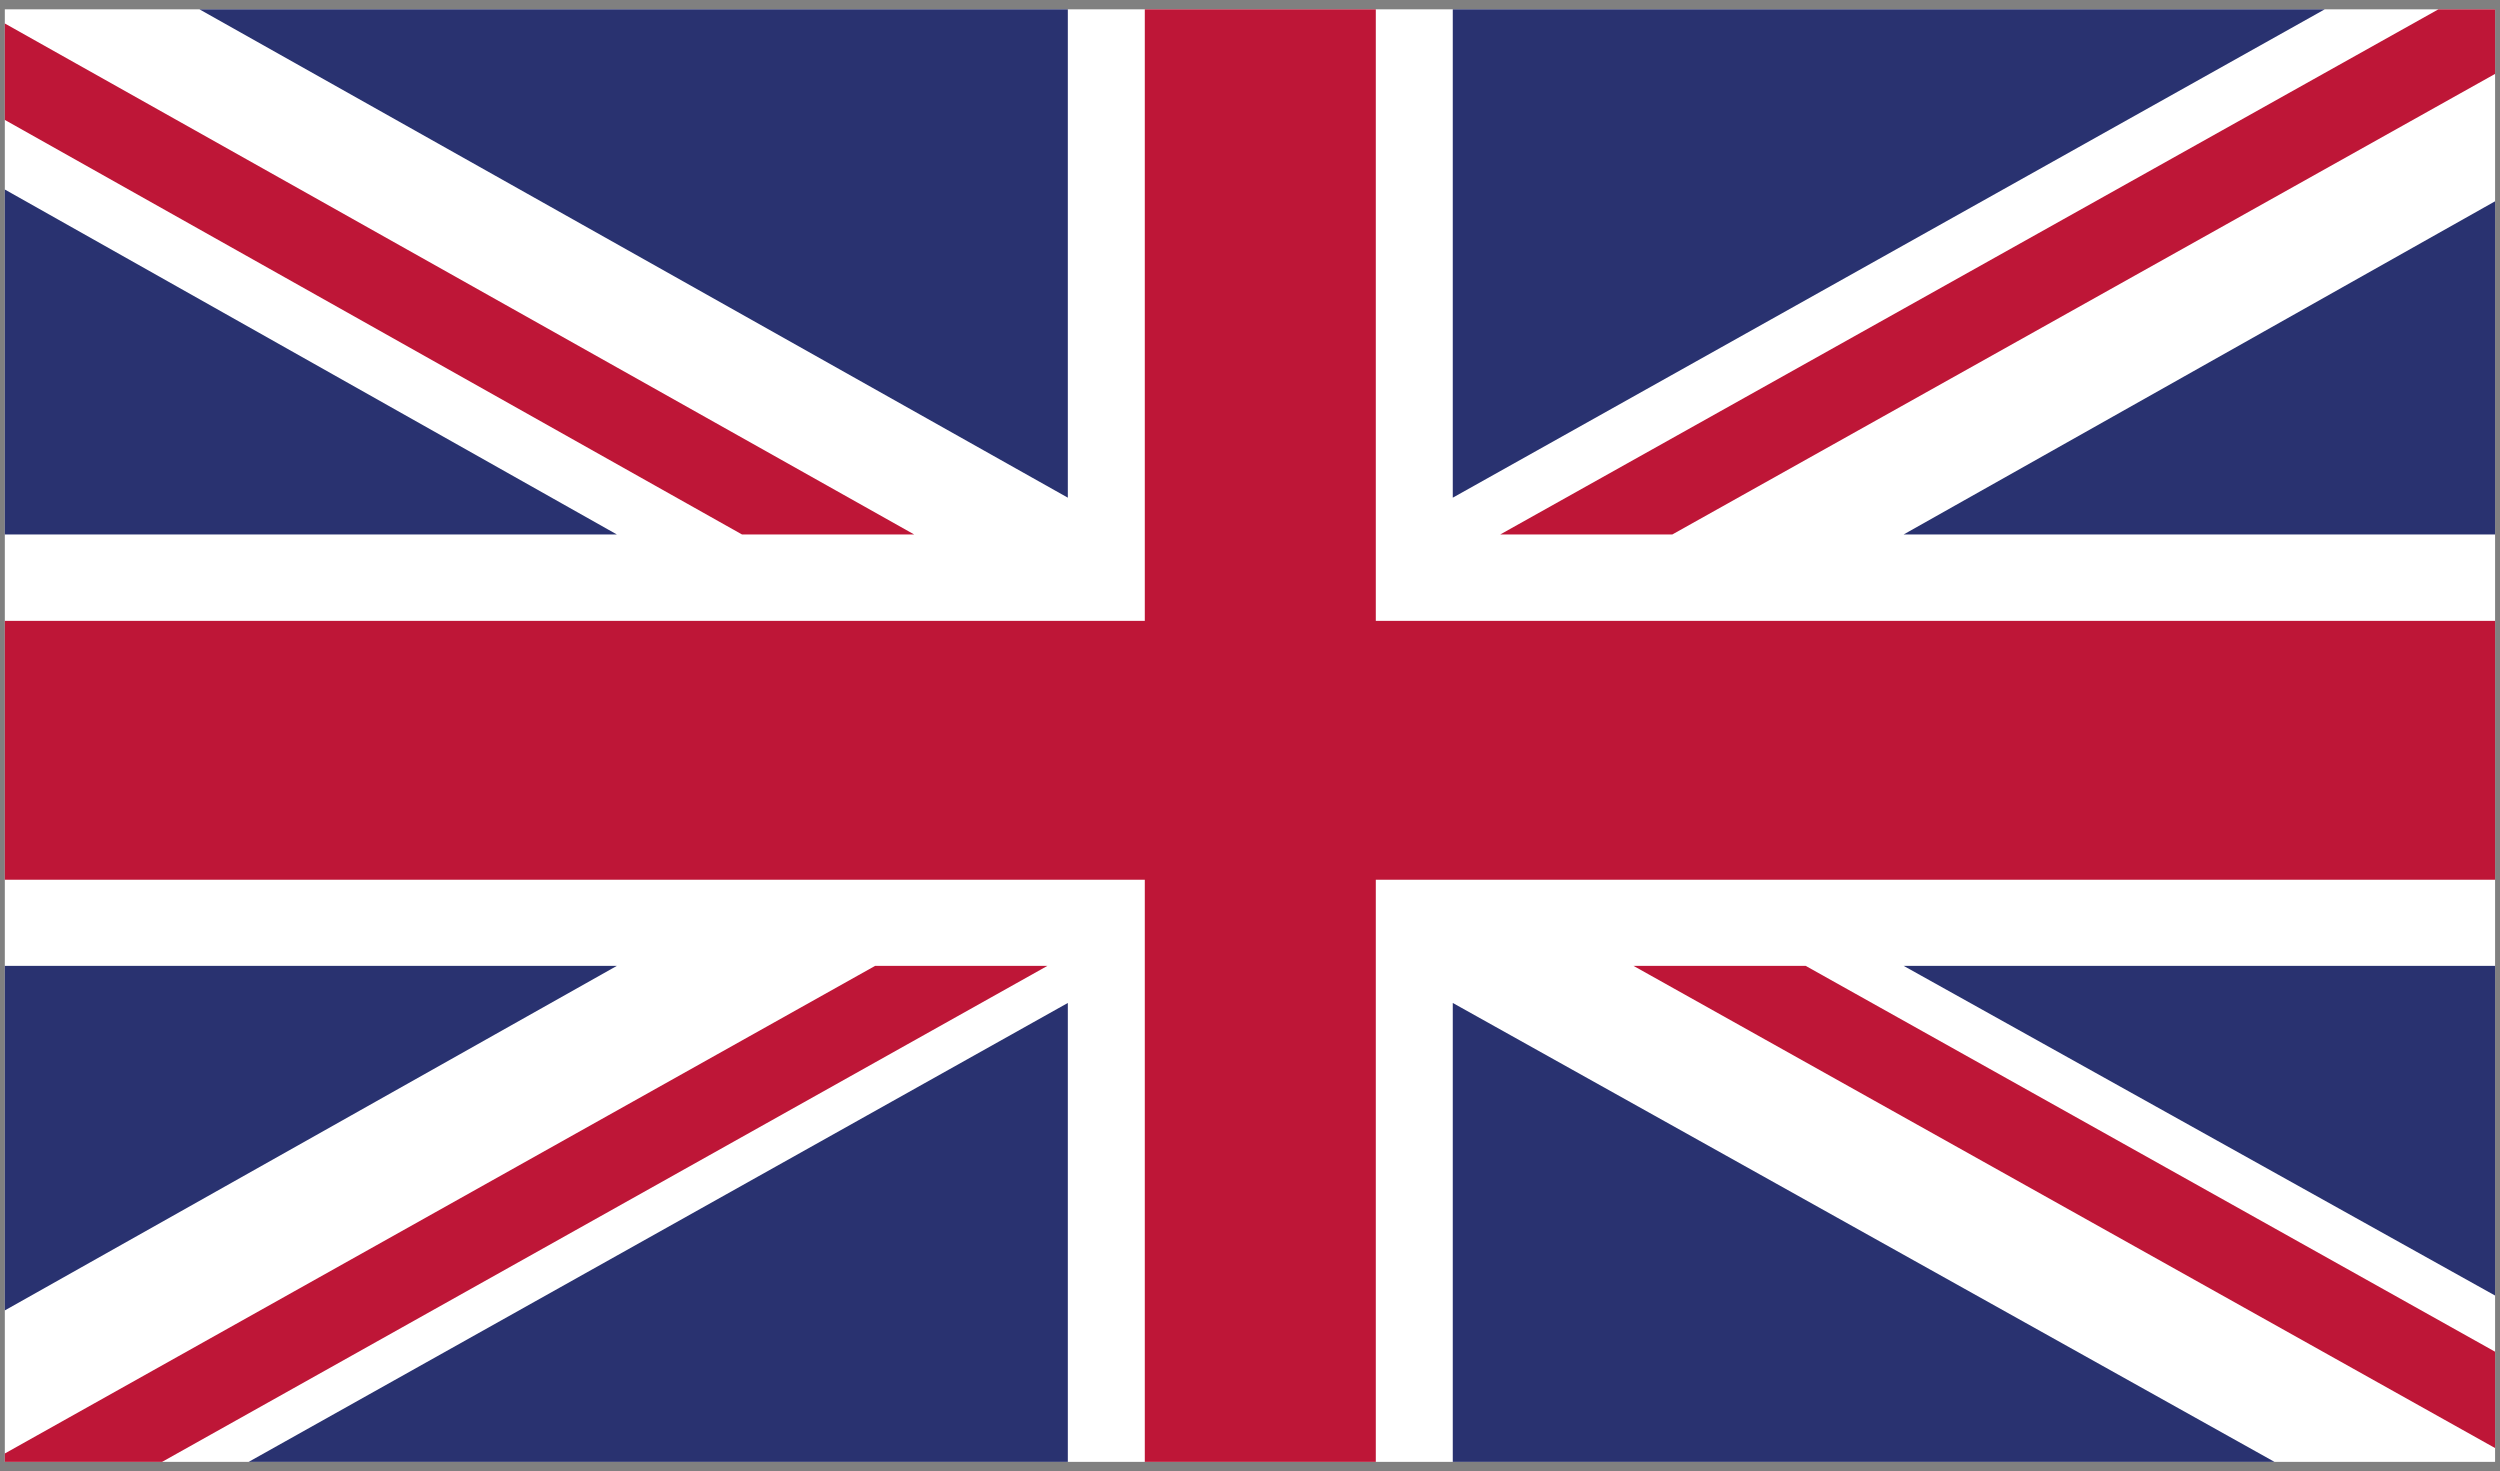
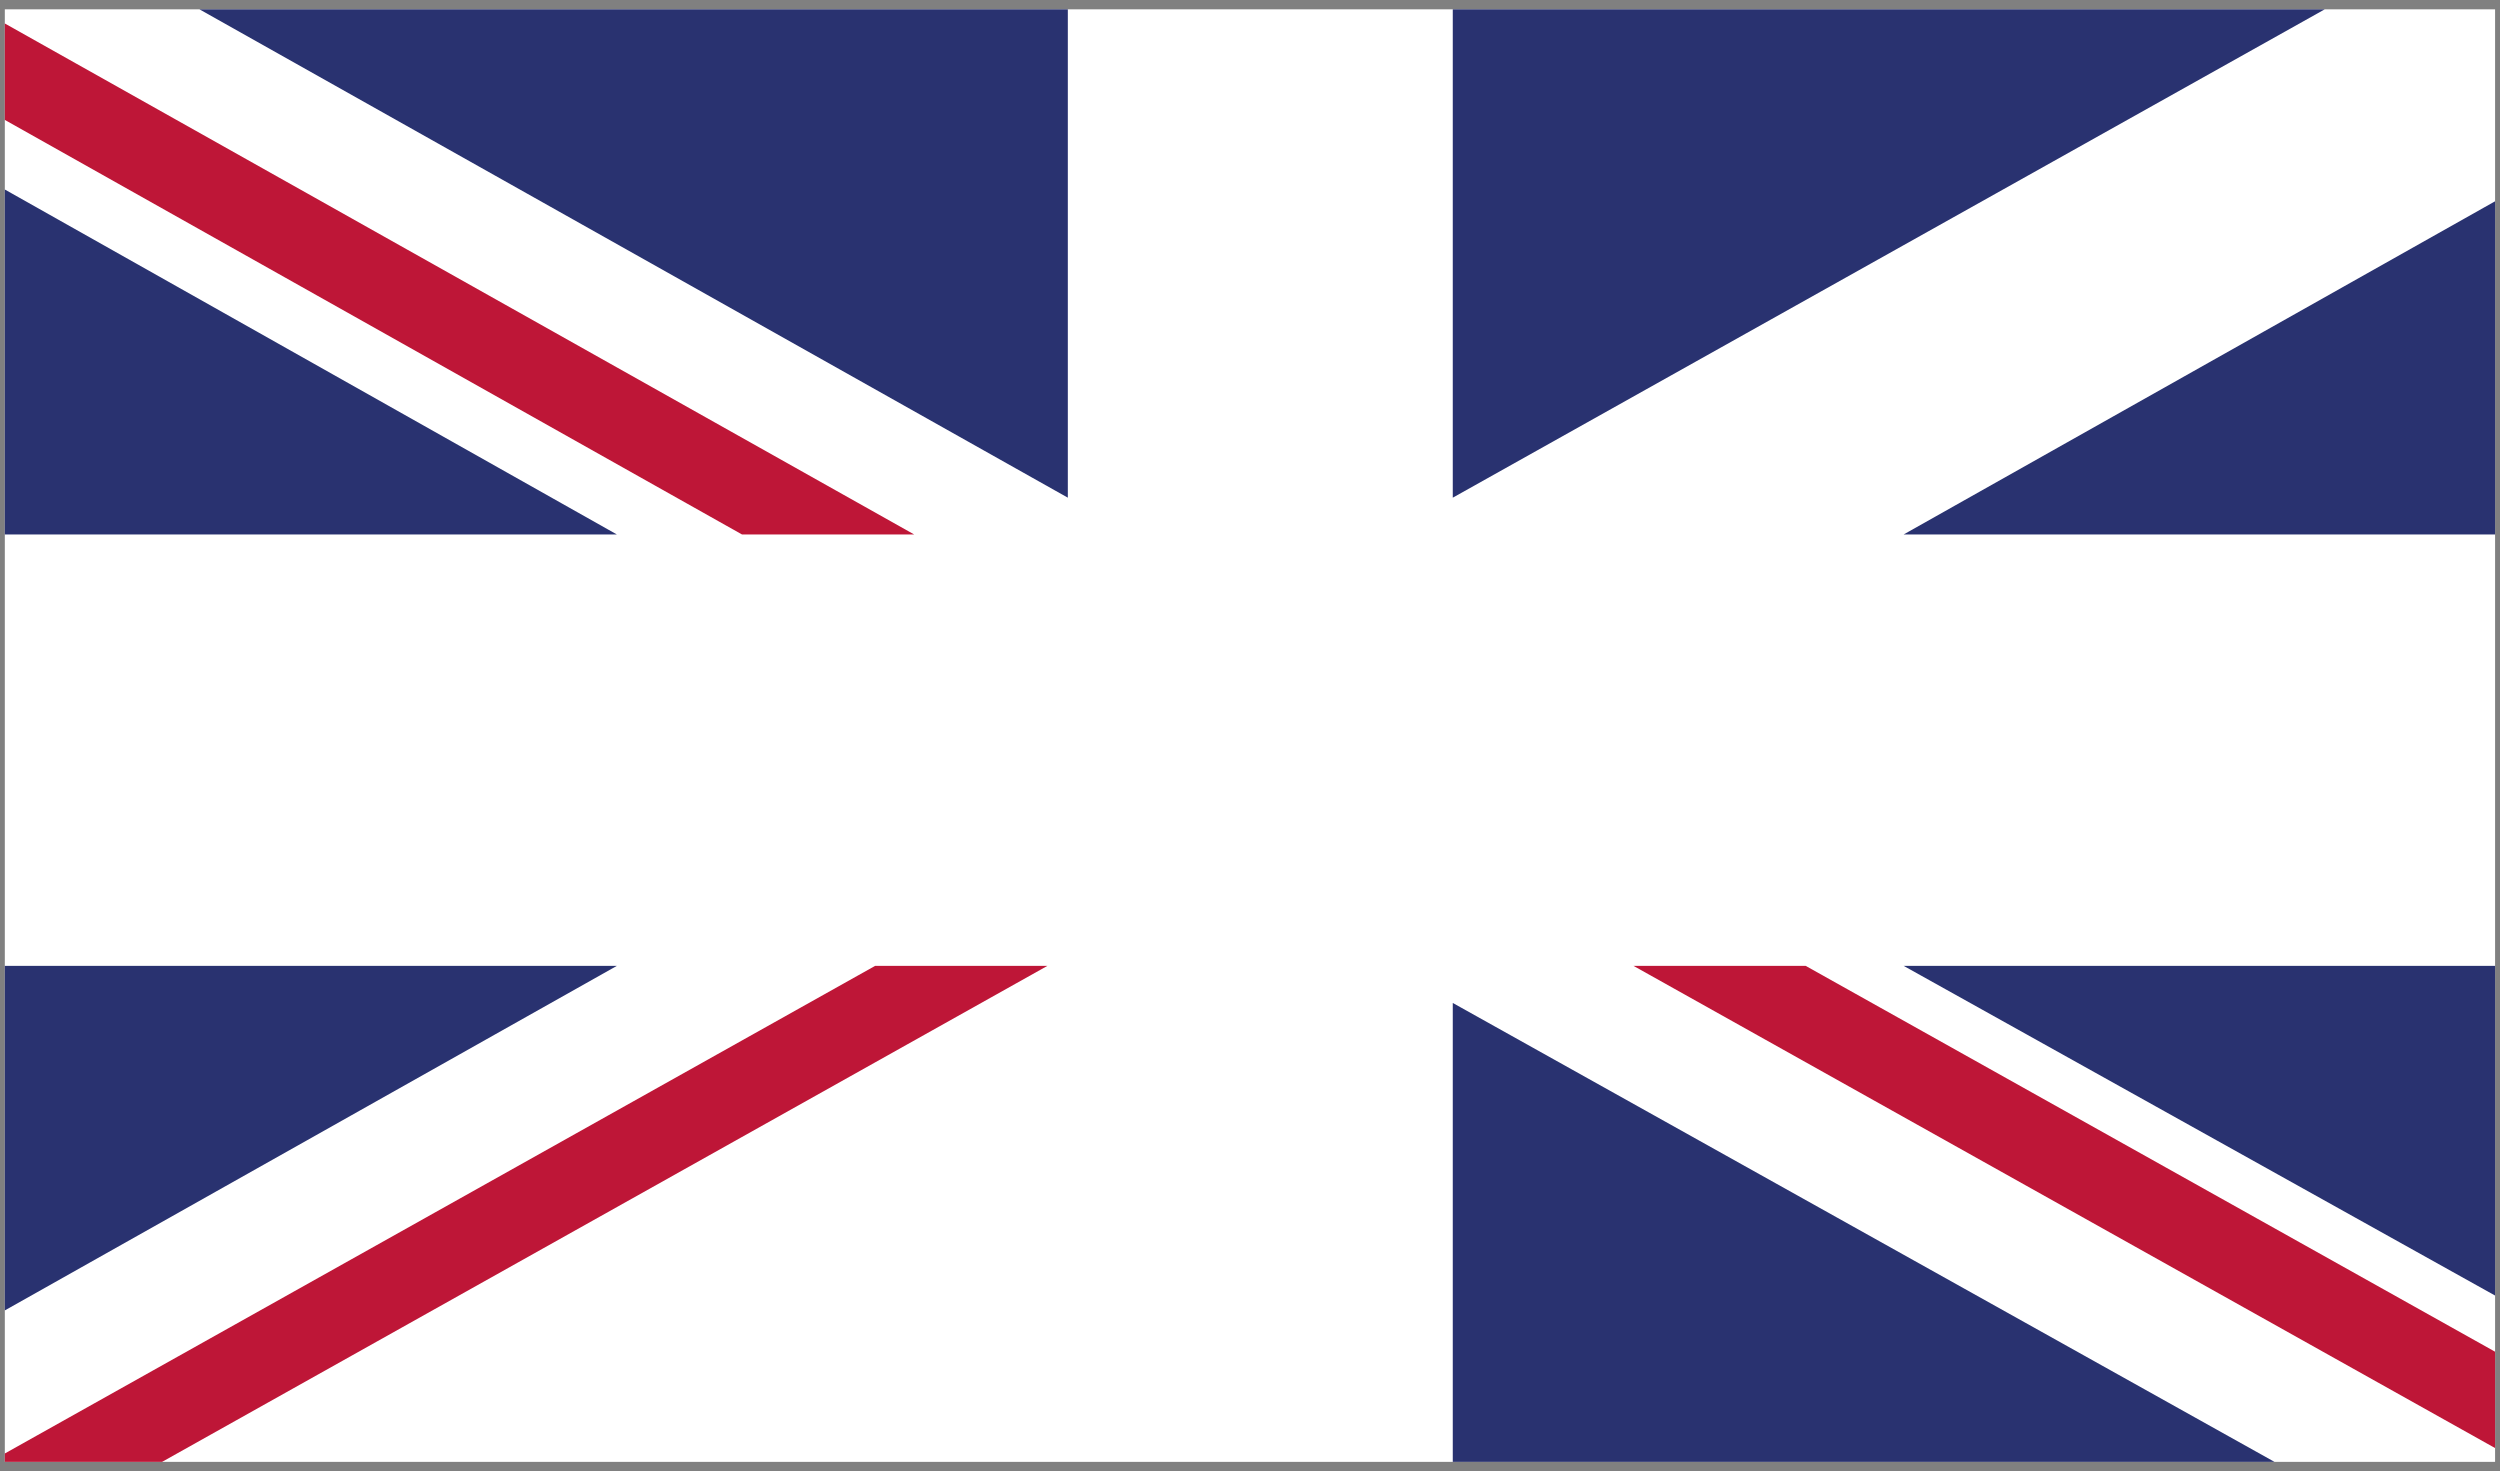
<svg xmlns="http://www.w3.org/2000/svg" id="USA" viewBox="0 0 243.93 143.55">
  <rect x="0" y="0" width="243.93" height="143.55" fill="#808080" stroke="none" />
  <defs>
    <style>.cls-1{fill:#fff;}.cls-2{fill:#be1637;}.cls-3{clip-path:url(#clippath);}.cls-4{fill:none;}.cls-5{fill:#293270;}</style>
    <clipPath id="clippath">
      <rect class="cls-4" x=".47" y=".91" width="242.98" height="141.73" />
    </clipPath>
  </defs>
  <g id="UNITED_KINGDOM">
    <g class="cls-3">
      <rect class="cls-1" x=".47" y=".91" width="242.98" height="141.73" />
-       <polygon class="cls-2" points="163.17 52.15 243.45 7.21 243.45 .91 237.92 .91 146.38 52.15 163.17 52.15" />
      <polygon class="cls-2" points="159.38 94.24 243.45 141.29 243.45 131.89 176.18 94.24 159.38 94.24" />
      <polygon class="cls-2" points=".47 11.7 72.4 52.15 89.2 52.15 .47 2.29 .47 11.7" />
      <polygon class="cls-2" points="85.39 94.24 .47 141.82 .47 142.64 15.81 142.64 102.2 94.24 85.39 94.24" />
      <polygon class="cls-5" points="226.83 .91 141.75 .91 141.75 48.56 226.83 .91" />
      <polygon class="cls-5" points="104.19 .91 19.46 .91 104.19 48.56 104.19 .91" />
      <polygon class="cls-5" points="243.45 52.15 243.45 19.64 185.74 52.15 243.45 52.15" />
      <polygon class="cls-5" points="243.45 126.41 243.45 94.24 185.74 94.24 243.45 126.41" />
-       <polygon class="cls-5" points="24.26 142.64 104.19 142.64 104.19 97.86 24.26 142.64" />
      <polygon class="cls-5" points="141.75 142.64 221.93 142.64 141.75 97.86 141.75 142.64" />
      <polygon class="cls-5" points=".47 94.24 .47 127.86 60.19 94.24 .47 94.24" />
      <polygon class="cls-5" points=".47 52.15 60.19 52.15 .47 18.49 .47 52.15" />
-       <polygon class="cls-2" points="111.7 .91 111.7 60.58 .47 60.58 .47 85.84 111.7 85.84 111.7 142.64 134.24 142.64 134.24 85.84 243.45 85.84 243.45 60.58 134.24 60.58 134.24 .91 111.7 .91" />
    </g>
  </g>
</svg>